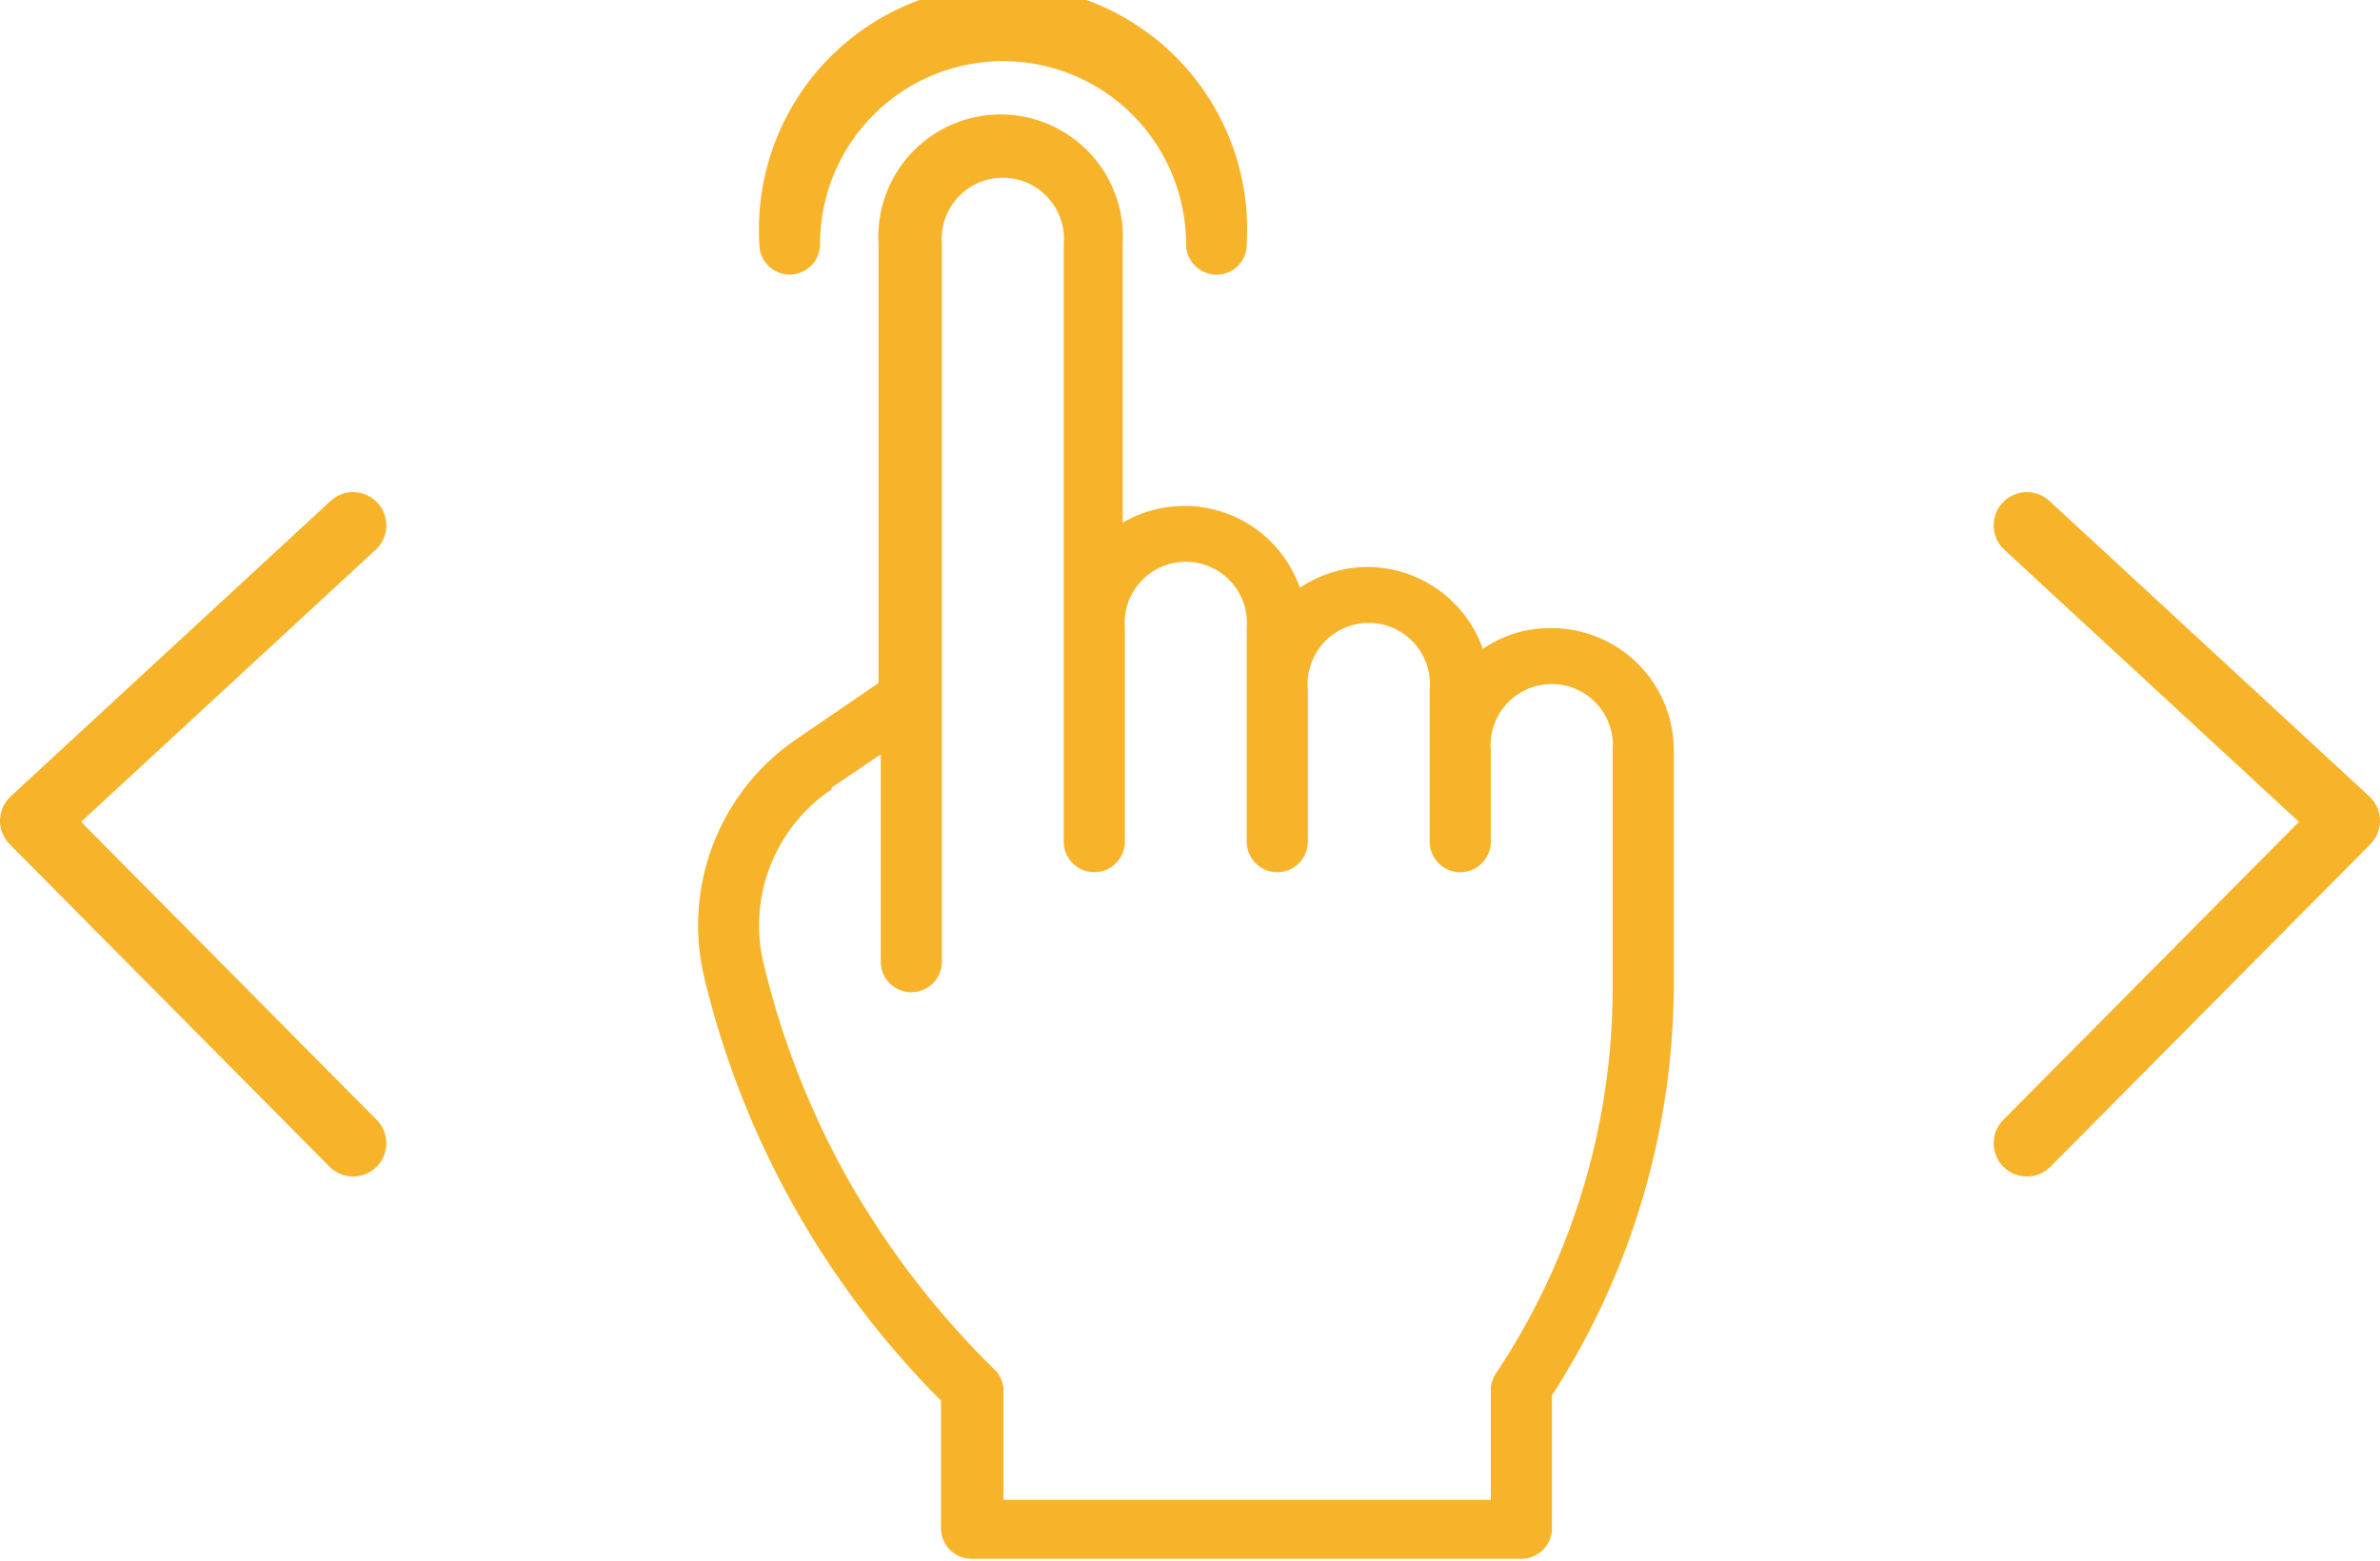
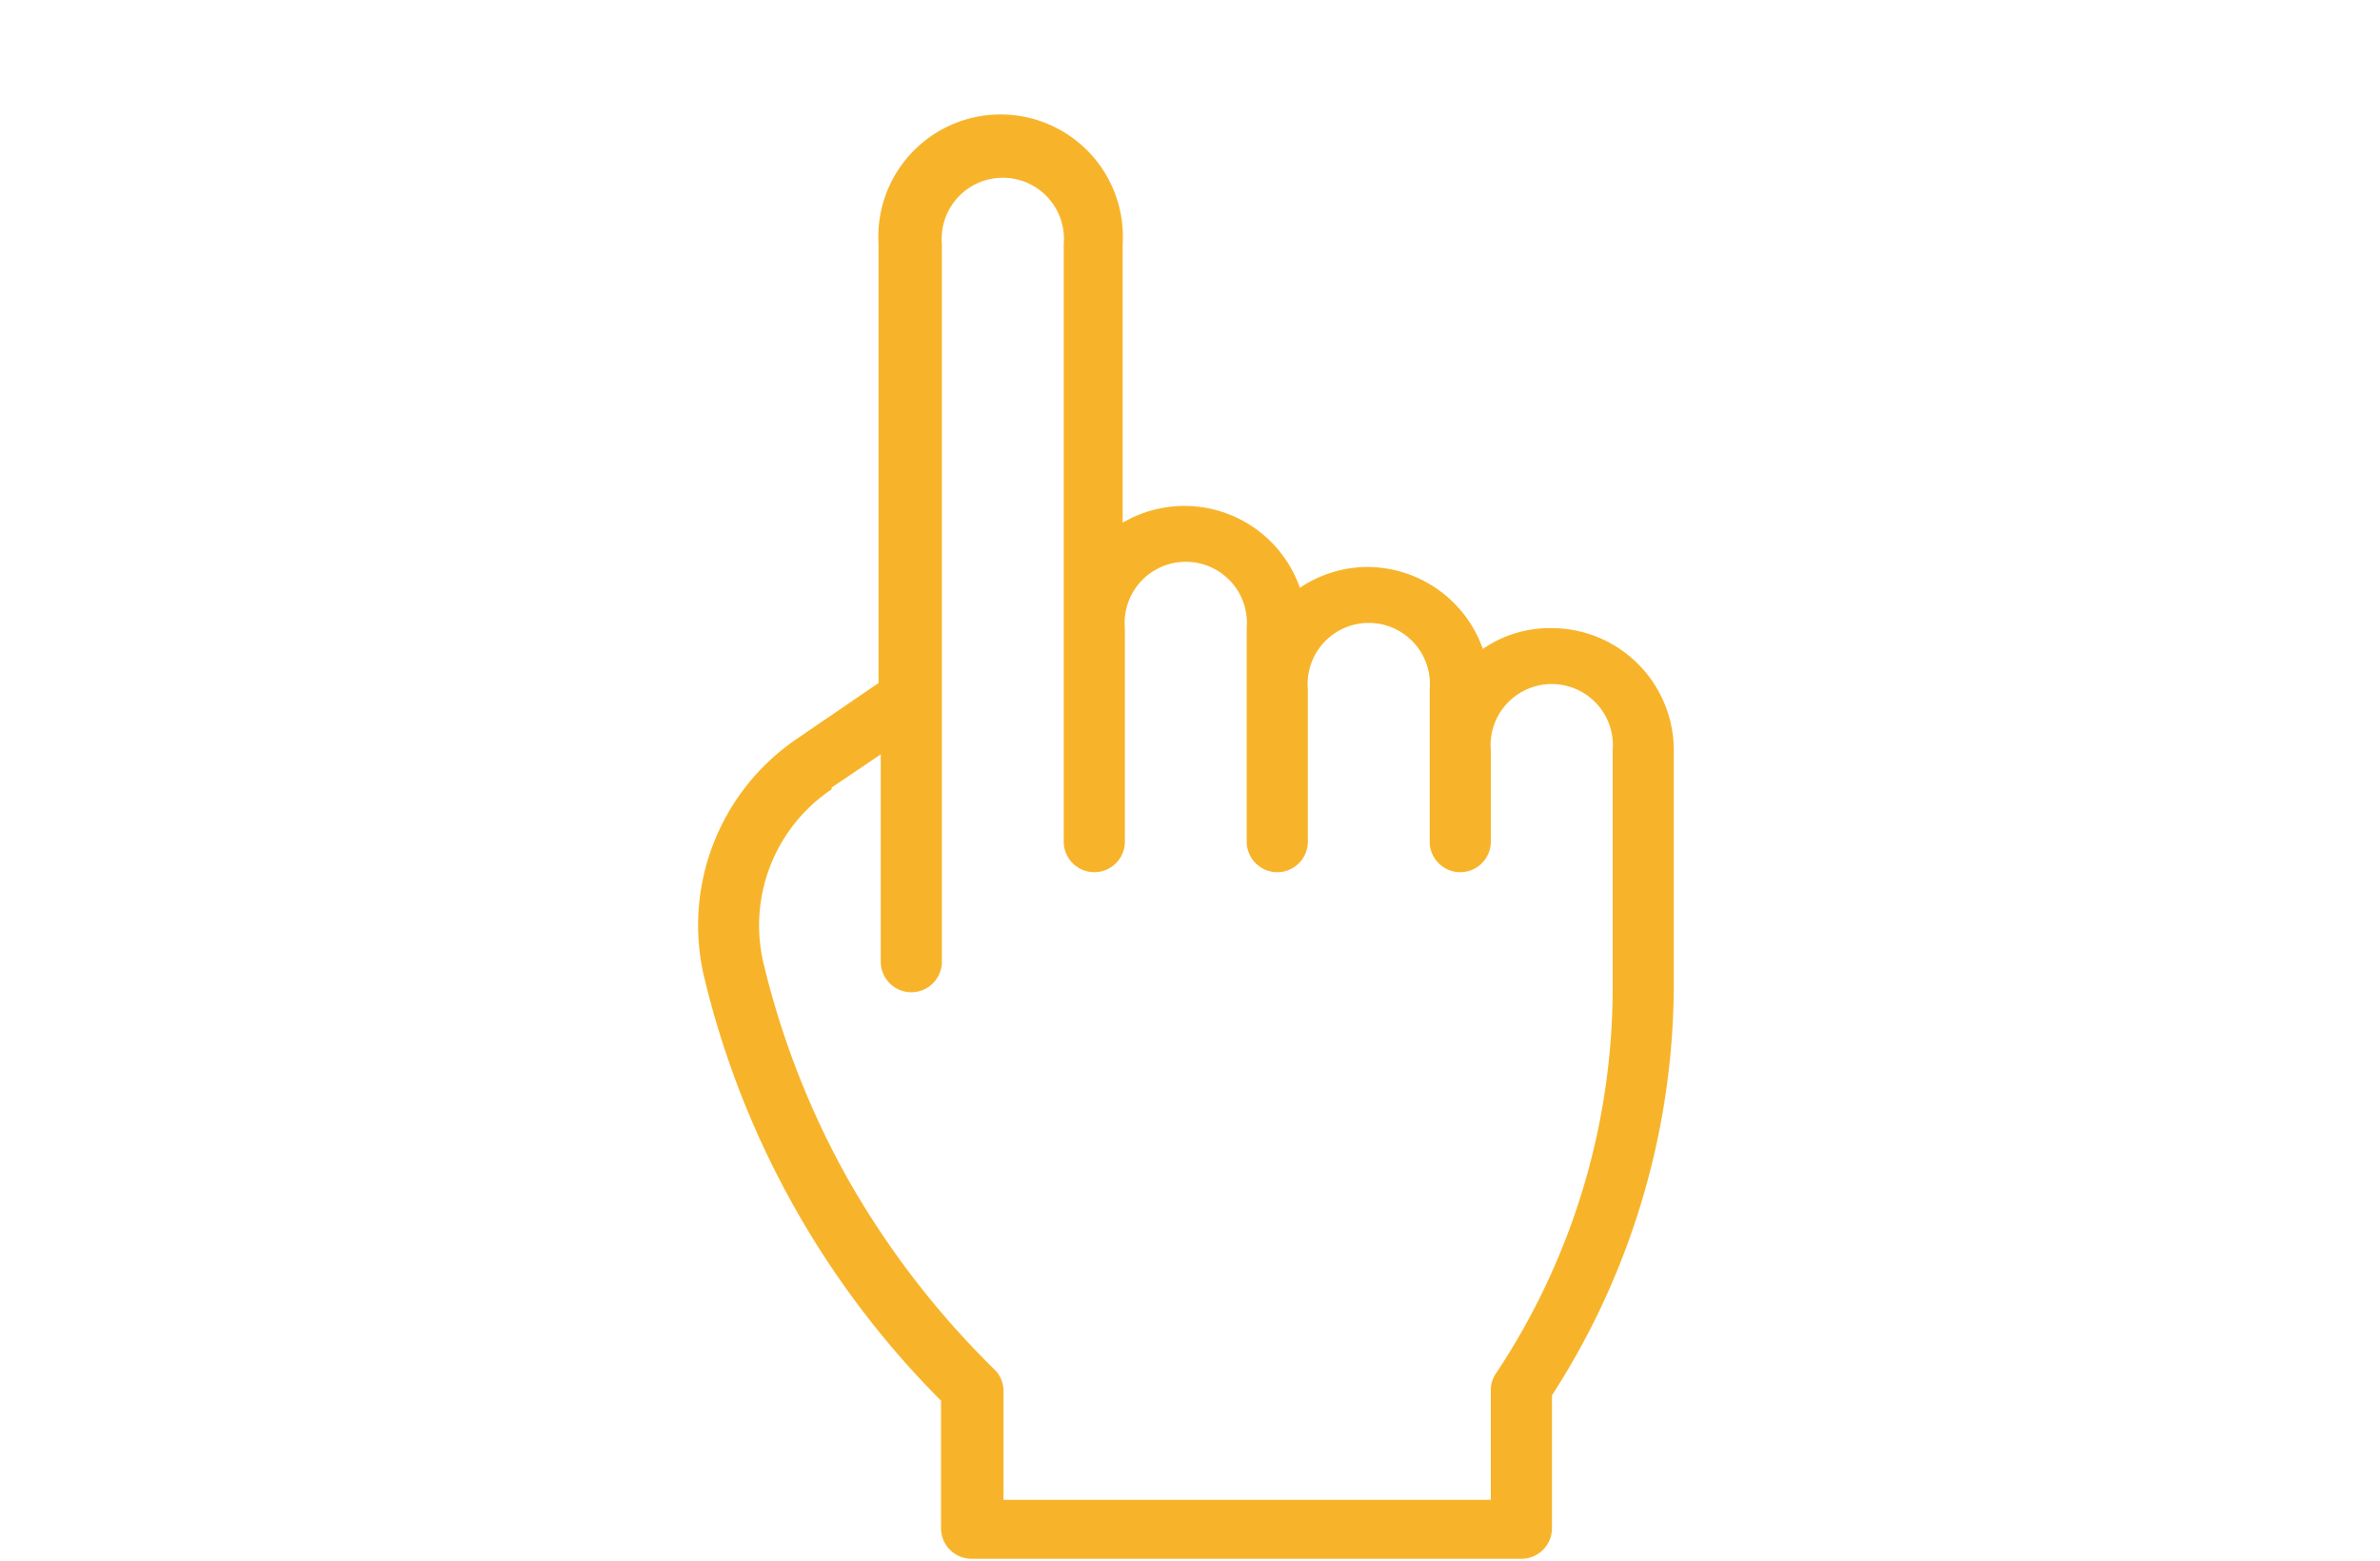
<svg xmlns="http://www.w3.org/2000/svg" viewBox="0 0 53.72 35.25">
  <defs>
    <style>.cls-1{fill:none;stroke:#f7b42a;stroke-linecap:round;stroke-linejoin:round;stroke-width:1.5px;}.cls-2{fill:#f7b42a;}</style>
  </defs>
  <title>handdrag</title>
  <g id="圖層_2" data-name="圖層 2">
    <g id="圖層_1-2" data-name="圖層 1">
-       <polyline class="cls-1" points="45.75 25.81 52.97 18.53 45.75 11.86" />
-       <polyline class="cls-1" points="7.97 25.81 0.75 18.53 7.97 11.86" />
      <path class="cls-2" d="M15.88,22a20.19,20.19,0,0,0,5.36,9.62l0,0v2.88a.69.69,0,0,0,.69.69H34.34a.69.69,0,0,0,.69-.69v-3a17.13,17.13,0,0,0,2.75-9.3V16.94A2.76,2.76,0,0,0,35,14.18a2.66,2.66,0,0,0-1.53.47,2.77,2.77,0,0,0-2.6-1.85,2.74,2.74,0,0,0-1.53.47,2.76,2.76,0,0,0-4-1.47V5.51a2.76,2.76,0,1,0-5.51,0v9.91L18,16.67A5.09,5.09,0,0,0,15.88,22Zm2.89-4.22,1.11-.75v4.68a.69.69,0,0,0,1.38,0V5.51a1.38,1.38,0,1,1,2.75,0V19a.69.69,0,1,0,1.38,0V14.18a1.38,1.38,0,1,1,2.75,0V19a.69.69,0,1,0,1.38,0V15.56a1.38,1.38,0,1,1,2.75,0V19a.69.69,0,1,0,1.38,0V16.94a1.38,1.38,0,1,1,2.75,0V22.3A15.71,15.71,0,0,1,33.77,31a.66.66,0,0,0-.12.38v2.48h-11V31.39a.67.67,0,0,0-.21-.48,19.47,19.47,0,0,1-3.34-4.36,19,19,0,0,1-1.87-4.82A3.7,3.7,0,0,1,18.77,17.82Z" />
-       <path class="cls-2" d="M17.82,6.2a.69.69,0,0,0,.69-.69,4.13,4.13,0,1,1,8.26,0,.69.69,0,0,0,.69.69.68.68,0,0,0,.68-.69,5.51,5.51,0,1,0-11,0A.69.69,0,0,0,17.82,6.2Z" />
    </g>
  </g>
</svg>